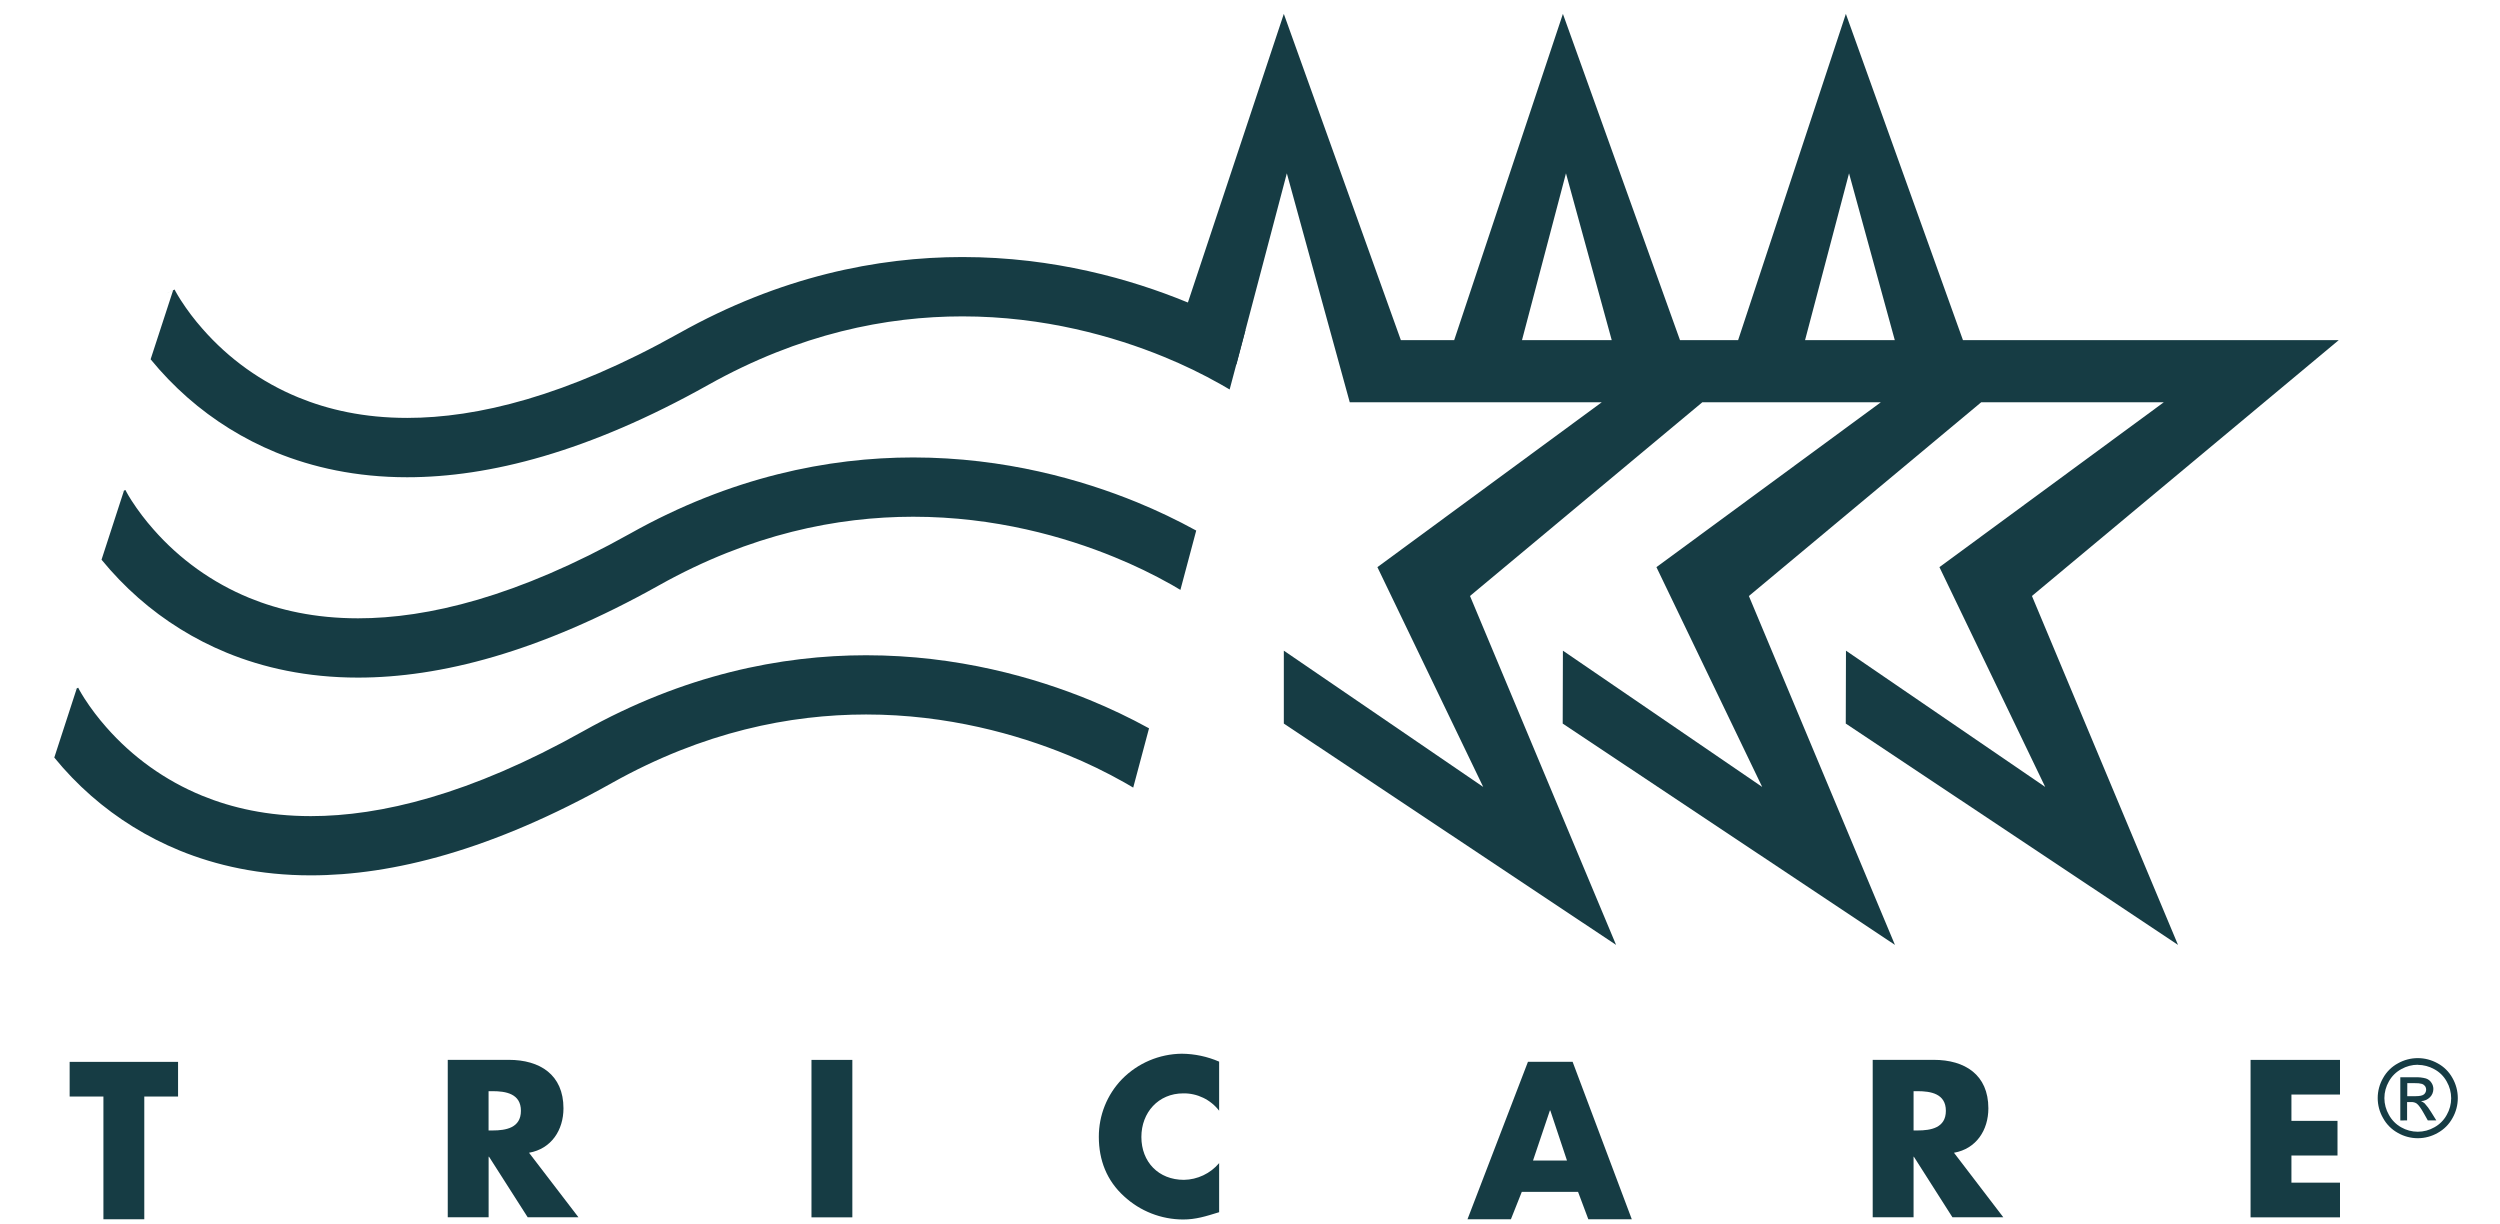
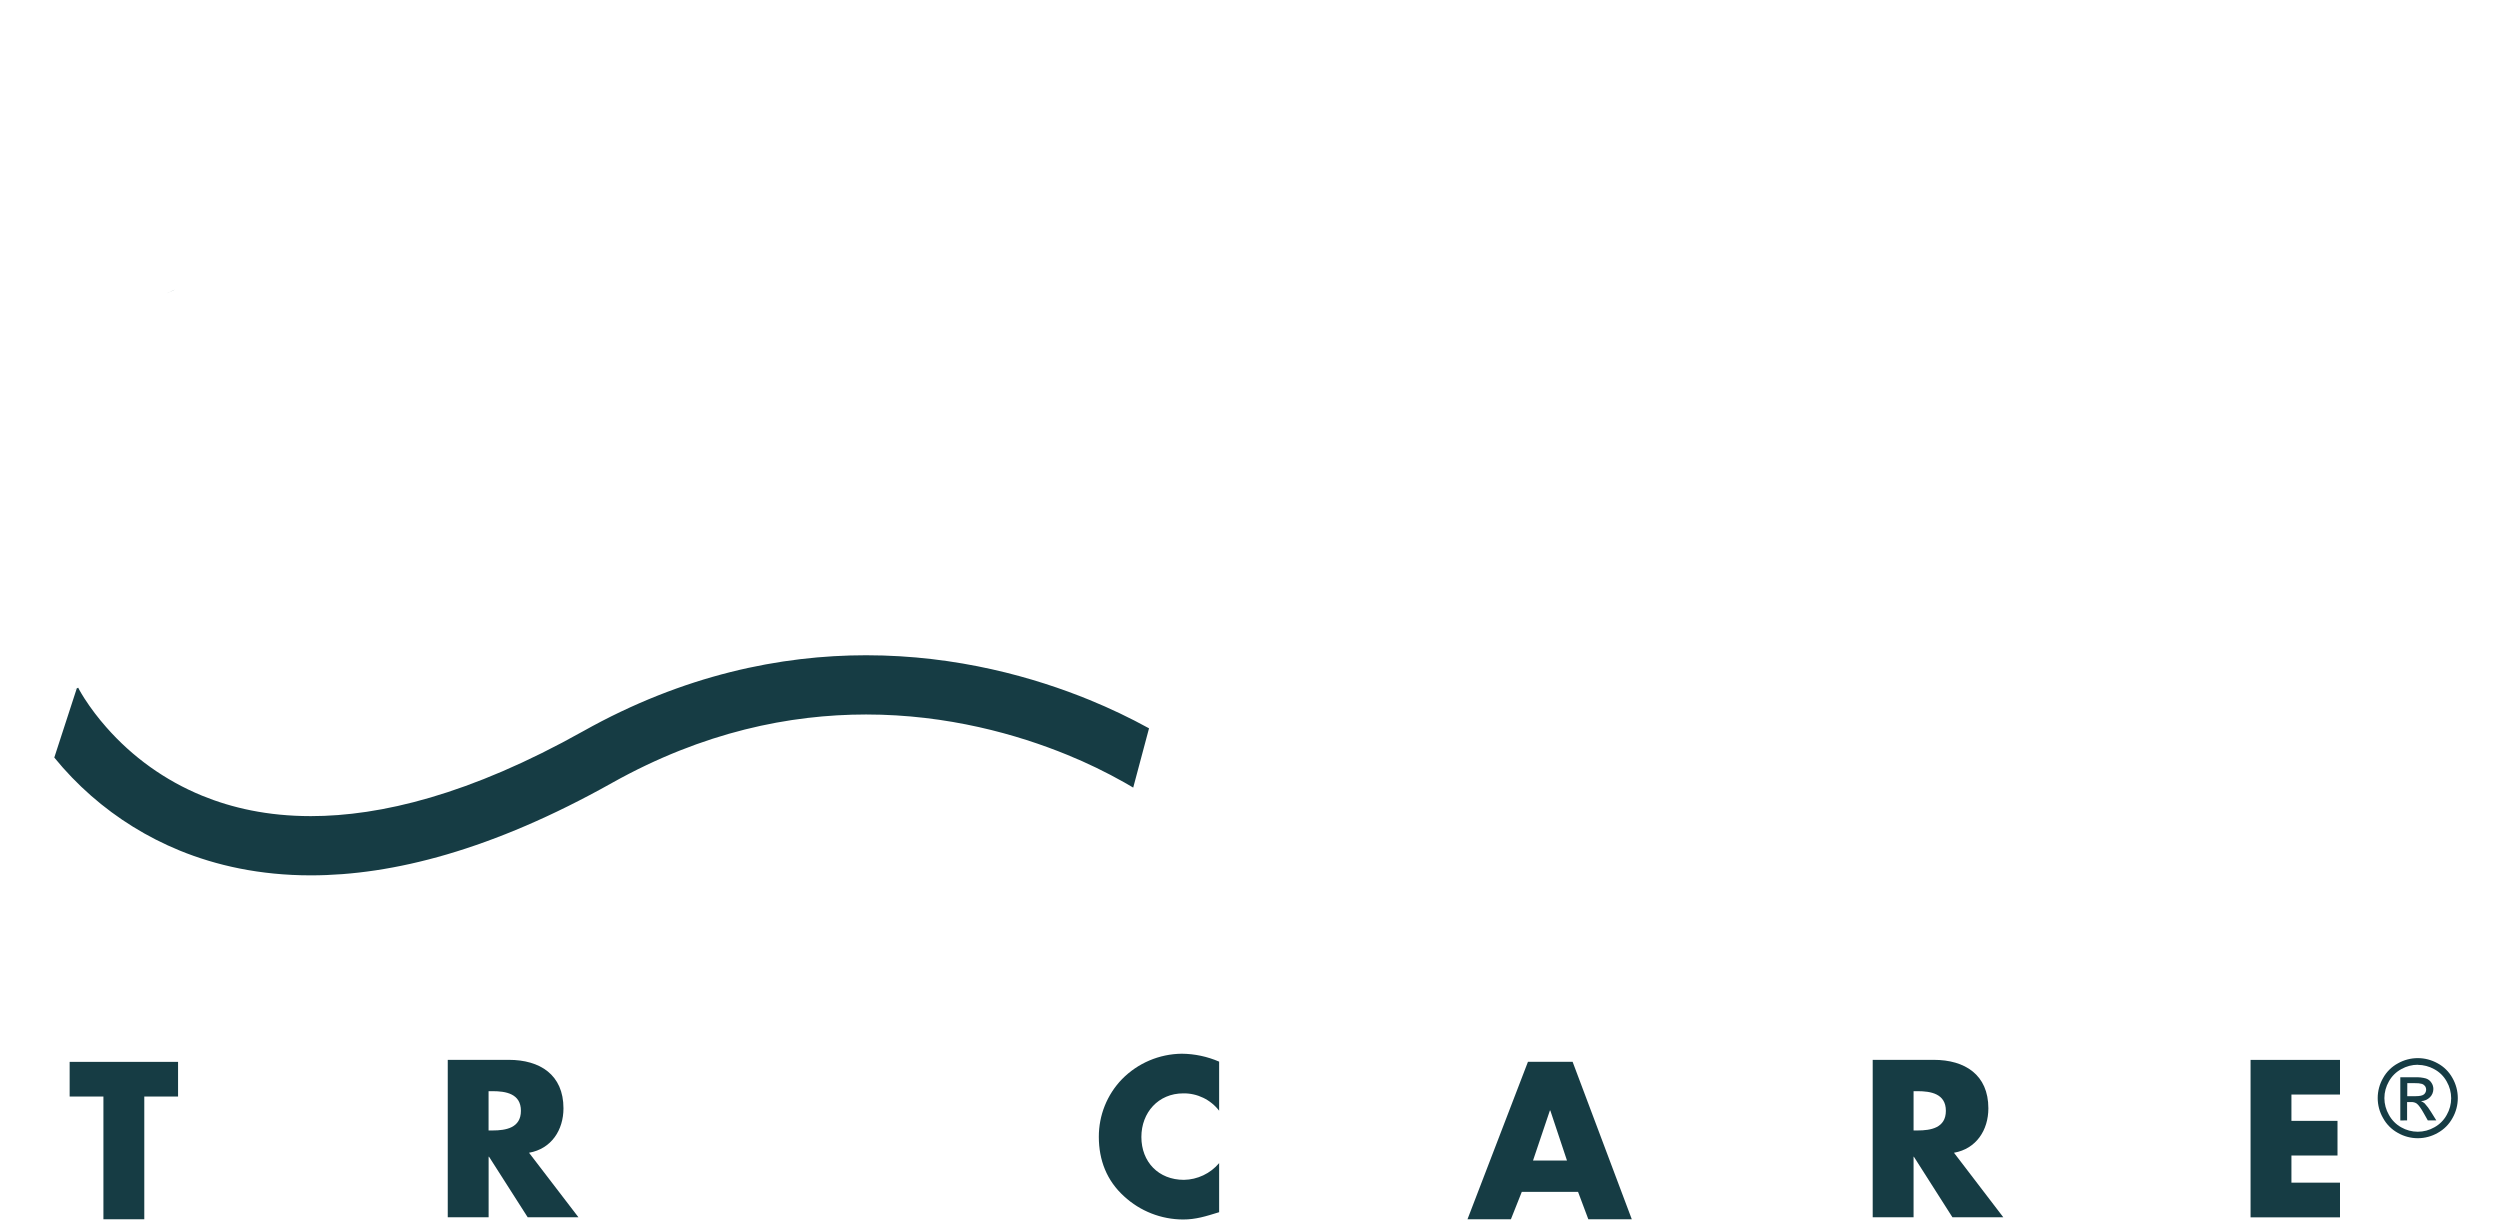
<svg xmlns="http://www.w3.org/2000/svg" width="49" height="24" viewBox="0 0 49 24" fill="none">
  <g clip-path="url(#clip0_65_117)">
    <g clip-path="url(#clip1_65_117)">
-       <path d="M36.177 14.182L42.689 18.52L39.826 11.681L45.839 6.667H38.474L36.179 0.272L34.067 6.667H32.928L30.633 0.272L28.502 6.667H27.457L25.163 0.272L23.073 6.561L24.234 7.142L25.222 3.397L26.455 7.884H31.395L26.997 11.116L29.071 15.424L25.163 12.753V14.182L31.675 18.52L28.812 11.681L33.366 7.884H36.865L32.466 11.116L34.539 15.424L30.633 12.753L30.629 14.182L37.141 18.52L34.278 11.682L38.832 7.884H42.411L38.013 11.116L40.086 15.424L36.181 12.753L36.177 14.182ZM29.831 6.667L30.693 3.397L31.59 6.667H29.831ZM35.379 6.667L36.241 3.397L37.138 6.667H35.379Z" fill="#163C44" />
-       <path d="M23.247 5.915C22.176 5.477 20.659 5.038 18.864 5.038C17.196 5.038 15.289 5.422 13.316 6.528C11.097 7.772 9.342 8.191 7.982 8.191C7.131 8.191 6.432 8.029 5.849 7.79C5.128 7.494 4.484 7.034 3.97 6.446C3.813 6.269 3.67 6.08 3.542 5.881C3.497 5.81 3.465 5.755 3.445 5.719C3.436 5.701 3.429 5.688 3.425 5.68L3.423 5.675L3.393 5.69L2.952 7.042C3.171 7.31 3.412 7.56 3.672 7.789C4.187 8.242 4.774 8.606 5.408 8.867C6.124 9.16 6.982 9.354 7.978 9.354H7.982C9.585 9.354 11.536 8.859 13.883 7.543C15.679 6.538 17.372 6.201 18.864 6.201C20.468 6.201 21.84 6.596 22.808 6.992C23.193 7.149 23.568 7.33 23.93 7.535C23.995 7.571 24.052 7.605 24.101 7.634L24.41 6.472C24.033 6.264 23.645 6.078 23.247 5.915Z" fill="#163C44" />
      <path d="M3.423 5.677L3.395 5.691V5.693L3.423 5.677Z" fill="#163C44" />
      <path d="M3.393 5.692L3.394 5.69L3.269 5.752L3.393 5.692Z" fill="#163C44" />
-       <path d="M22.284 9.844C21.212 9.406 19.695 8.967 17.9 8.966C16.233 8.966 14.325 9.35 12.353 10.457C10.133 11.7 8.379 12.119 7.018 12.119C6.169 12.119 5.468 11.957 4.886 11.719C4.164 11.422 3.521 10.962 3.007 10.375C2.85 10.198 2.707 10.009 2.578 9.81C2.533 9.74 2.501 9.684 2.482 9.649C2.471 9.631 2.465 9.618 2.461 9.61L2.458 9.603L2.429 9.617V9.619L1.99 10.97C2.209 11.238 2.45 11.488 2.71 11.717C3.225 12.17 3.811 12.534 4.445 12.794C5.161 13.088 6.019 13.281 7.015 13.281H7.018C8.62 13.281 10.571 12.787 12.919 11.471C14.715 10.466 16.407 10.129 17.899 10.128C19.504 10.128 20.876 10.523 21.844 10.92C22.229 11.077 22.604 11.258 22.966 11.462C23.031 11.499 23.088 11.532 23.136 11.562L23.446 10.399C23.069 10.192 22.681 10.007 22.284 9.844Z" fill="#163C44" />
-       <path d="M2.429 9.62L2.43 9.618L2.306 9.681L2.429 9.62Z" fill="#163C44" />
      <path d="M21.358 13.72C20.287 13.282 18.77 12.843 16.975 12.843C15.308 12.843 13.4 13.226 11.428 14.333C9.208 15.577 7.454 15.996 6.093 15.996C5.244 15.996 4.543 15.834 3.96 15.595C3.239 15.299 2.596 14.839 2.081 14.251C1.925 14.074 1.781 13.885 1.653 13.686C1.608 13.615 1.576 13.56 1.556 13.524C1.546 13.506 1.54 13.493 1.536 13.485L1.532 13.479L1.504 13.493V13.495L1.064 14.848C1.283 15.117 1.524 15.367 1.784 15.595C2.299 16.047 2.886 16.41 3.52 16.67C4.236 16.963 5.093 17.157 6.09 17.157H6.093C7.695 17.157 9.647 16.662 11.994 15.346C13.79 14.341 15.483 14.005 16.975 14.004C18.578 14.004 19.951 14.399 20.919 14.795C21.304 14.952 21.678 15.133 22.041 15.338C22.105 15.374 22.162 15.408 22.211 15.437L22.521 14.275C22.144 14.068 21.756 13.883 21.358 13.72Z" fill="#163C44" />
      <path d="M1.503 13.496L1.504 13.494L1.38 13.557L1.503 13.496Z" fill="#163C44" />
      <path d="M2.828 23.898H2.027V21.492H1.365V20.813H3.49V21.492H2.828V23.898Z" fill="#163C44" />
      <path d="M11.338 23.859H10.343L9.585 22.672H9.577V23.859H8.776V20.773H9.973C10.582 20.773 11.044 21.064 11.044 21.723C11.044 22.149 10.807 22.517 10.369 22.594L11.338 23.859ZM9.576 22.157H9.654C9.915 22.157 10.21 22.108 10.21 21.772C10.21 21.436 9.915 21.387 9.654 21.387H9.576V22.157Z" fill="#163C44" />
-       <path d="M16.706 20.774H15.905V23.86H16.706V20.774Z" fill="#163C44" />
      <path d="M23.895 21.77C23.813 21.663 23.706 21.576 23.584 21.517C23.462 21.458 23.328 21.428 23.193 21.43C22.702 21.43 22.371 21.807 22.371 22.285C22.371 22.773 22.706 23.125 23.205 23.125C23.337 23.123 23.466 23.092 23.585 23.036C23.705 22.979 23.81 22.898 23.895 22.797V23.759C23.63 23.841 23.438 23.902 23.188 23.902C22.76 23.901 22.347 23.739 22.032 23.448C21.693 23.141 21.537 22.74 21.537 22.282C21.536 21.86 21.698 21.455 21.991 21.152C22.3 20.837 22.722 20.657 23.164 20.653C23.415 20.655 23.664 20.708 23.895 20.808L23.895 21.77Z" fill="#163C44" />
      <path d="M29.827 23.361L29.614 23.897H28.763L29.948 20.811H30.823L31.983 23.897H31.131L30.93 23.361H29.827ZM30.386 21.765H30.378L30.047 22.747H30.713L30.386 21.765Z" fill="#163C44" />
      <path d="M39.265 23.859H38.268L37.512 22.672H37.506V23.859H36.705V20.773H37.902C38.51 20.773 38.972 21.064 38.972 21.723C38.972 22.149 38.736 22.517 38.298 22.594L39.265 23.859ZM37.506 22.157H37.583C37.844 22.157 38.139 22.108 38.139 21.772C38.139 21.436 37.844 21.387 37.583 21.387H37.506V22.157Z" fill="#163C44" />
      <path d="M44.912 21.453V21.969H45.815V22.648H44.912V23.18H45.864V23.86H44.111V20.774H45.864V21.453H44.912Z" fill="#163C44" />
      <path d="M47.389 20.739C47.524 20.739 47.657 20.774 47.776 20.84C47.9 20.906 48.001 21.007 48.069 21.13C48.137 21.25 48.173 21.385 48.173 21.522C48.173 21.66 48.137 21.795 48.069 21.914C48.002 22.037 47.901 22.138 47.779 22.205C47.66 22.273 47.526 22.309 47.389 22.309C47.252 22.309 47.117 22.273 46.998 22.205C46.876 22.138 46.775 22.037 46.708 21.914C46.639 21.795 46.603 21.66 46.603 21.522C46.603 21.385 46.639 21.25 46.708 21.13C46.776 21.007 46.878 20.906 47.002 20.84C47.12 20.774 47.253 20.739 47.389 20.739M47.389 20.869C47.276 20.869 47.165 20.899 47.067 20.954C46.964 21.009 46.879 21.093 46.822 21.196C46.765 21.296 46.734 21.408 46.734 21.523C46.734 21.638 46.765 21.751 46.822 21.85C46.878 21.953 46.961 22.038 47.063 22.095C47.162 22.152 47.274 22.182 47.388 22.182C47.502 22.182 47.615 22.152 47.714 22.095C47.816 22.039 47.9 21.955 47.956 21.852C48.013 21.753 48.043 21.64 48.043 21.526C48.043 21.411 48.013 21.298 47.956 21.199C47.9 21.096 47.815 21.011 47.711 20.956C47.613 20.901 47.503 20.872 47.39 20.871M47.046 21.961V21.115H47.334C47.407 21.111 47.479 21.119 47.549 21.138C47.593 21.153 47.63 21.181 47.655 21.22C47.68 21.256 47.694 21.299 47.694 21.344C47.694 21.373 47.688 21.403 47.677 21.431C47.666 21.459 47.649 21.484 47.628 21.505C47.581 21.552 47.519 21.58 47.452 21.582C47.479 21.593 47.503 21.608 47.524 21.627C47.571 21.678 47.613 21.735 47.649 21.795L47.752 21.96H47.585L47.51 21.827C47.452 21.722 47.404 21.657 47.368 21.63C47.336 21.608 47.297 21.598 47.259 21.601H47.179V21.96L47.046 21.961ZM47.182 21.485H47.347C47.426 21.485 47.48 21.474 47.509 21.45C47.532 21.431 47.547 21.404 47.551 21.374C47.556 21.344 47.548 21.314 47.532 21.289C47.517 21.269 47.497 21.254 47.474 21.245C47.43 21.233 47.383 21.228 47.337 21.23H47.183L47.182 21.485Z" fill="#163C44" />
    </g>
  </g>
  <defs>
    <clipPath id="clip0_65_117">
      <rect width="47.385" height="24" fill="white" transform="translate(0.811)" />
    </clipPath>
    <clipPath id="clip1_65_117">
      <rect width="47.109" height="23.631" fill="white" transform="translate(1.064 0.272)" />
    </clipPath>
  </defs>
</svg>